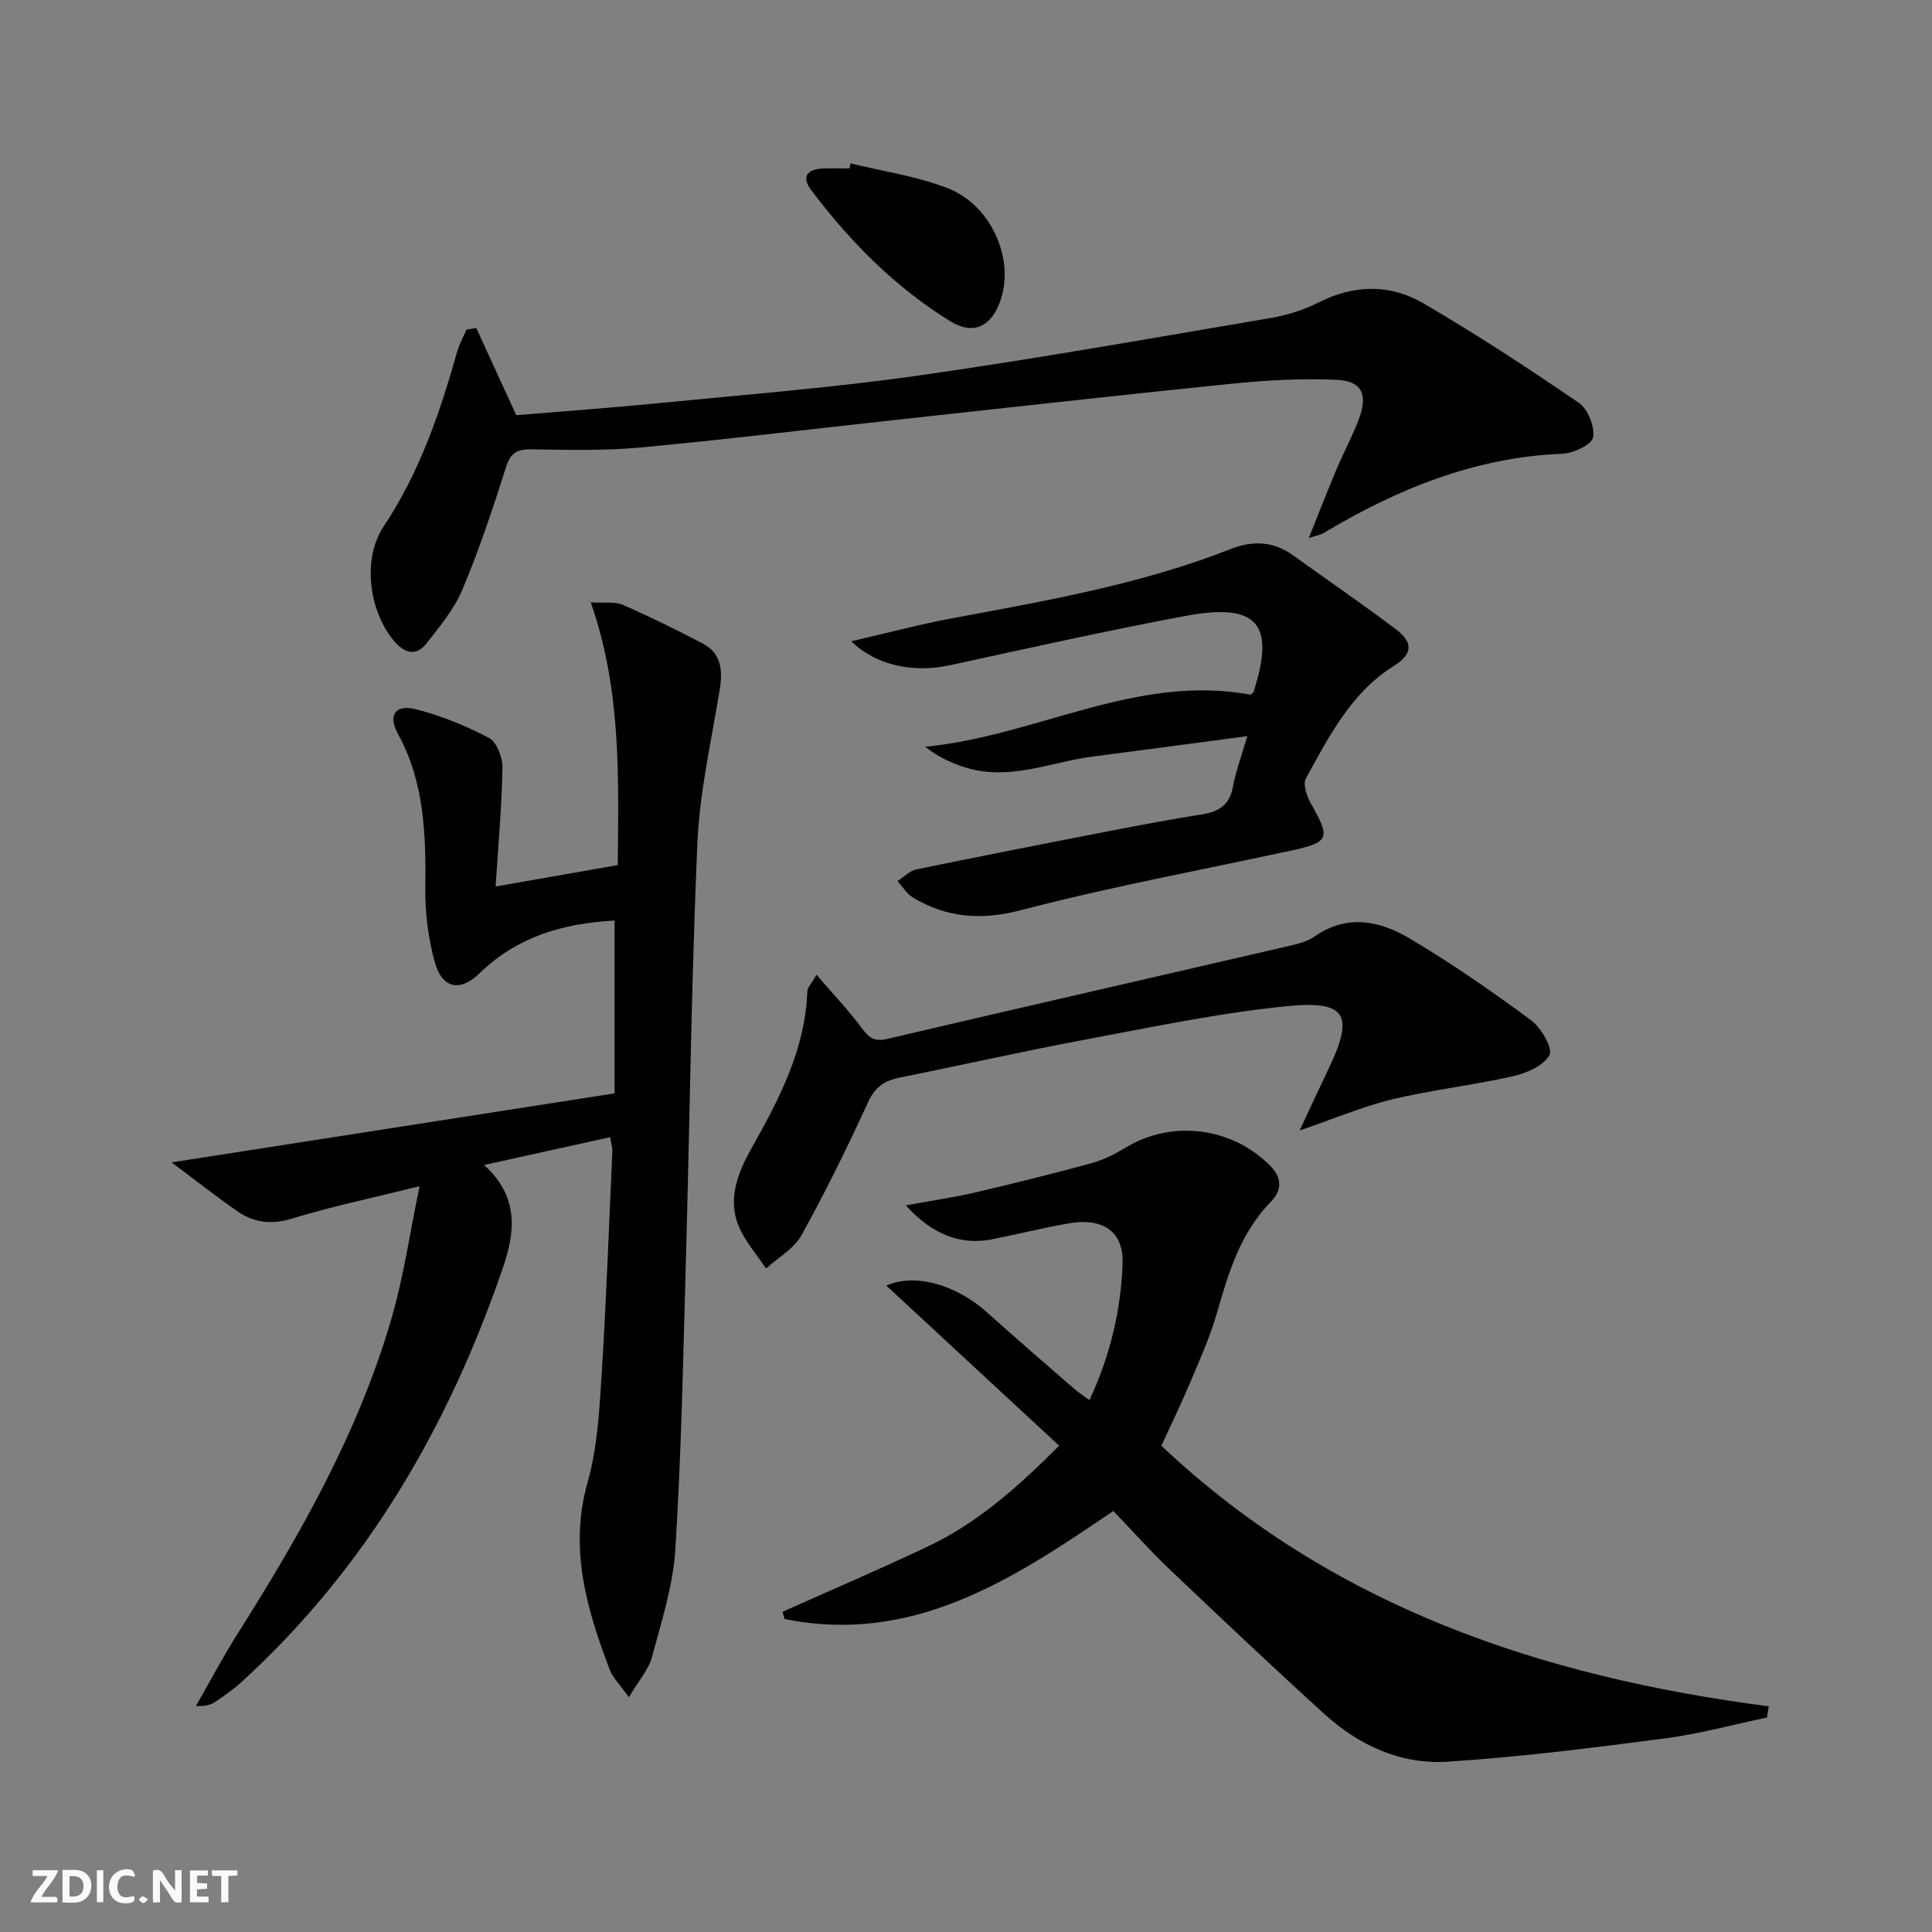
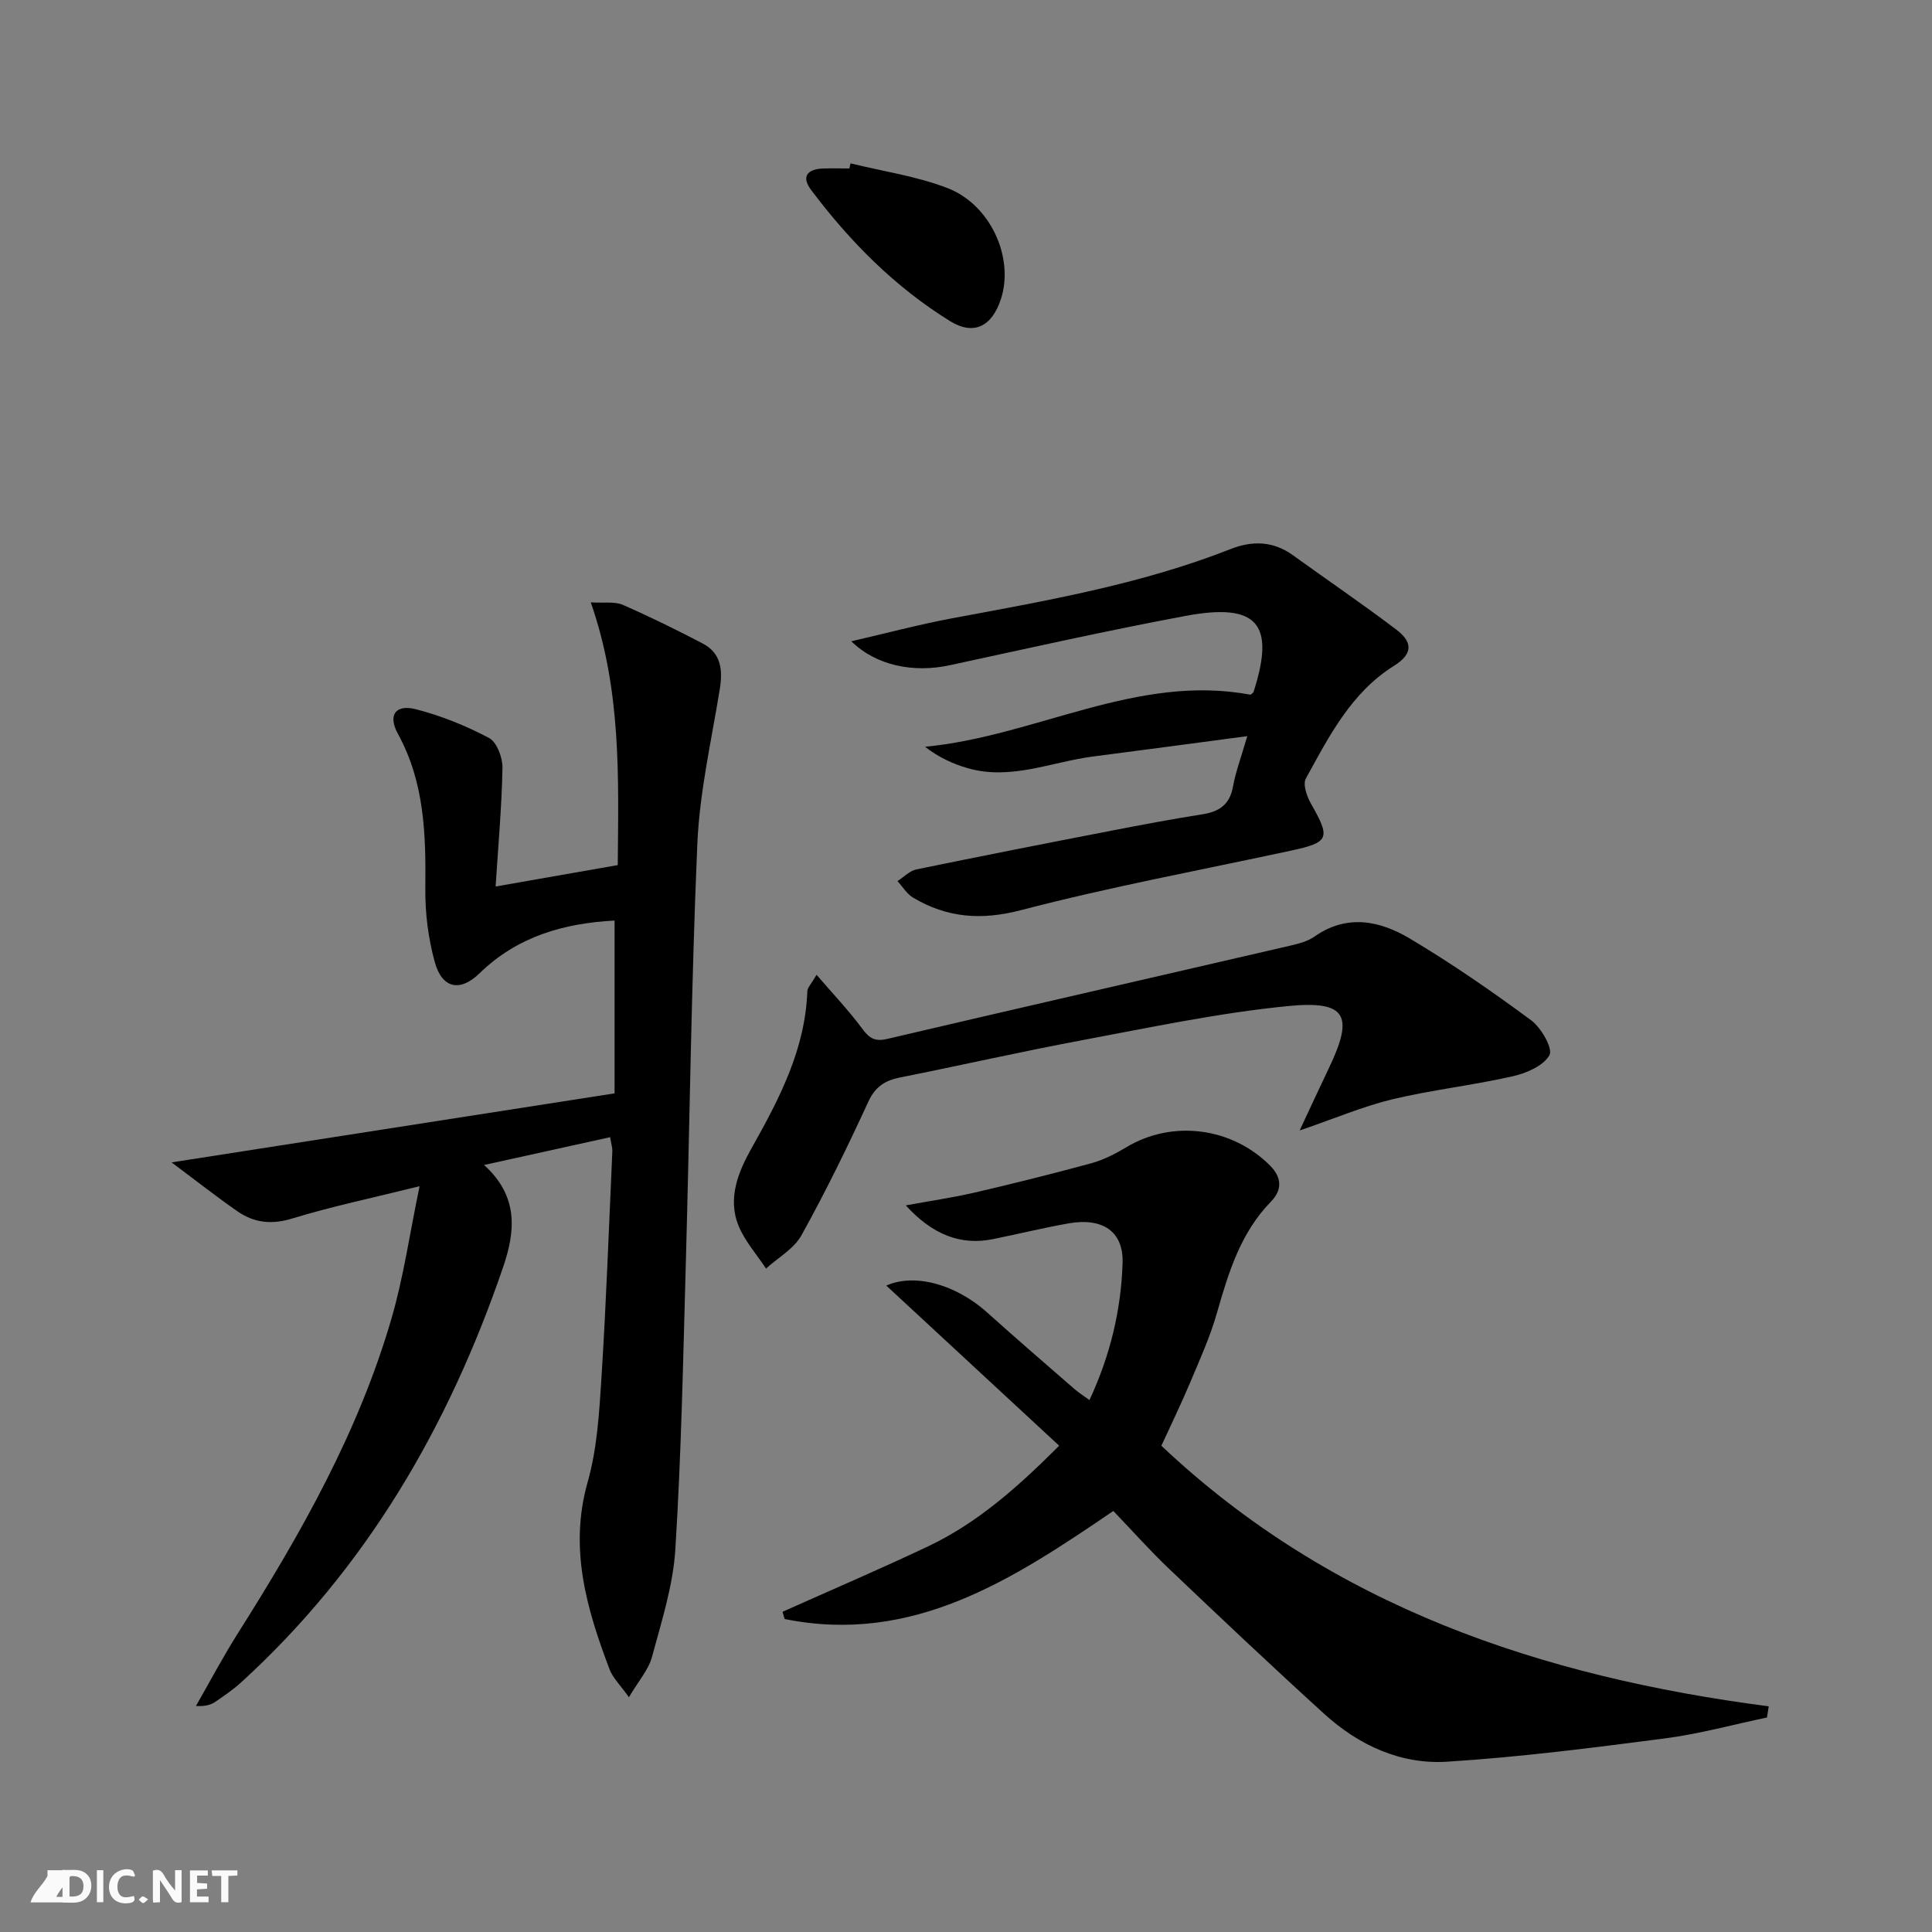
<svg xmlns="http://www.w3.org/2000/svg" enable-background="new 0 0 400 400" viewBox="0 0 400 400">
  <rect x="0" y="0" width="400" height="400" fill="#808080" stroke="none" />
  <g fill="#fbfafa">
    <path d="m37.59 393.81c-.92.31-1.52.05-2-.78-.7-1.2-1.52-2.34-2.47-3.78v4.59c-.55.03-.95.05-1.41.07-.03-.37-.06-.64-.06-.91 0-1.91 0-3.81 0-5.7 1.13-.41 1.77-.03 2.29.91.62 1.11 1.38 2.14 2.31 3.19v-4.2h1.35v6.61z" />
    <path d="m12.94 393.88v-6.75c1.9.19 3.93-.54 5.37 1.29.8 1.01.78 2.88.03 3.97-1.37 1.97-3.4 1.51-5.4 1.49m1.45-1.22c2.04.12 2.92-.58 2.89-2.21-.03-1.51-.98-2.19-2.89-2z" />
-     <path d="m11.81 393.87h-5.49c.68-2.18 2.47-3.48 3.51-5.45h-3.08v-1.21h5.29c-.71 2.13-2.44 3.48-3.47 5.51.86 0 1.63.04 2.39-.01.79-.05 1.14.21.85 1.16" />
+     <path d="m11.81 393.87h-5.49c.68-2.18 2.47-3.48 3.51-5.45v-1.21h5.29c-.71 2.13-2.44 3.48-3.47 5.51.86 0 1.63.04 2.39-.01.79-.05 1.14.21.85 1.16" />
    <path d="m39.33 393.86v-6.61h3.7v1.07h-2.22v1.52c.68.04 1.34.09 2.07.13v1.07c-.72.05-1.38.09-2.1.14v1.48h2.4v1.19h-3.85z" />
    <path d="m27.71 388.56c-1.15-.3-2.46-.61-3.1.64-.37.73-.41 1.93-.06 2.67.63 1.35 1.99.93 3.17.68.35.94-.01 1.32-.93 1.46-1.62.25-3.05-.27-3.76-1.48-.73-1.25-.6-3.03.31-4.17.88-1.11 2.71-1.7 4-1.16.32.13.44.74.65 1.12-.1.08-.19.16-.28.24" />
    <path d="m49.15 387.24v1.07c-.59.02-1.17.05-1.87.08v5.44h-1.48v-5.44h-1.85c-.05-.4-.08-.73-.13-1.15z" />
    <path d="m20.06 387.21h1.33v6.62h-1.33z" />
    <path d="m30.68 393.25c-.49.38-.8.79-1.05.76-.32-.05-.6-.45-.9-.7.26-.24.51-.64.8-.67.29-.04.62.3 1.15.61" />
  </g>
  <path d="m102.61 183.54c8.97-1.57 16.95-2.97 25.29-4.43.15-18.15.78-36.19-5.59-54.4 2.82.18 4.94-.21 6.59.5 5.62 2.45 11.13 5.17 16.57 8.01 3.86 2.02 4.19 5.51 3.55 9.48-1.72 10.62-4.17 21.23-4.64 31.92-1.26 29.09-1.58 58.22-2.4 87.33-.55 19.62-.93 39.26-2.16 58.85-.47 7.5-2.86 14.93-4.84 22.27-.72 2.66-2.79 4.96-4.77 8.32-1.85-2.6-3.35-4.02-4-5.76-4.75-12.52-8.44-25.04-4.54-38.79 1.97-6.95 2.4-14.41 2.86-21.68.99-15.6 1.54-31.22 2.25-46.84.03-.63-.19-1.27-.46-2.88-8.55 1.89-16.86 3.72-26.1 5.76 7.25 6.54 6.45 13.83 3.93 21.19-11.27 32.94-28.29 62.28-54.25 85.95-1.59 1.45-3.4 2.68-5.18 3.91-.94.65-2.04 1.08-4.15.95 2.9-5.05 5.62-10.22 8.74-15.14 13.01-20.57 24.96-41.67 31.78-65.2 2.47-8.51 3.72-17.37 5.78-27.27-9.81 2.44-18.2 4.19-26.37 6.69-4.27 1.31-7.89.9-11.32-1.48-4.48-3.11-8.77-6.49-13.65-10.14 31.4-4.89 61.26-9.54 91.71-14.29 0-12.54 0-24.08 0-35.78-10.47.56-20.07 3.25-27.95 10.91-4.1 3.99-7.79 3.12-9.29-2.36-1.34-4.9-2-10.14-1.94-15.22.12-11.08-.14-21.9-5.68-32-2.13-3.89-.48-6.15 3.71-5.08 5.24 1.34 10.38 3.42 15.16 5.95 1.61.85 2.81 4.04 2.78 6.14-.14 7.96-.86 15.91-1.42 24.61z" fill="#000001" />
  <path d="m162.02 333.7c10.05-4.5 20.19-8.83 30.14-13.55 10.03-4.76 18.28-11.97 27.13-20.83-12.22-11.32-24.19-22.4-35.79-33.15 5.61-2.54 14.15-.49 20.93 5.61 5.94 5.34 12 10.56 18.02 15.8.87.75 1.85 1.37 3.11 2.29 4.28-9.17 6.55-18.61 6.86-28.37.21-6.57-4.15-9.47-11.26-8.2-5.23.93-10.39 2.2-15.6 3.25-6.53 1.32-12.39-.8-18.03-6.99 5.13-.94 9.76-1.61 14.3-2.66 8.07-1.88 16.11-3.88 24.1-6.06 2.53-.69 4.98-1.94 7.24-3.3 9.5-5.74 21.87-4.18 29.8 3.8 2.48 2.5 2.47 5.08.19 7.42-6.31 6.46-8.8 14.65-11.19 23.02-1.4 4.93-3.54 9.66-5.54 14.41-1.93 4.58-4.11 9.05-5.98 13.14 35.3 33.31 78.69 47.82 125.75 53.95-.12.77-.24 1.54-.37 2.31-7.05 1.48-14.04 3.41-21.15 4.33-14.98 1.95-29.99 3.87-45.06 4.82-9.6.61-18.29-3.39-25.43-9.88-10.84-9.85-21.49-19.92-32.11-30.02-3.98-3.78-7.63-7.9-11.58-12.01-20.85 14.22-41.5 27.73-68.06 22.37-.13-.5-.27-1-.42-1.5z" fill="#000001" />
-   <path d="m270.97 111.4c2.26-5.61 3.96-10.02 5.8-14.38 1.48-3.51 3.34-6.88 4.64-10.45 1.81-5 .51-7.71-4.75-7.94-7.27-.32-14.62.1-21.87.84-23.78 2.41-47.53 5.09-71.29 7.68-17 1.85-33.99 3.94-51.02 5.51-7.43.68-14.97.48-22.45.37-2.94-.04-4.32.67-5.27 3.69-2.7 8.54-5.55 17.06-9.01 25.32-1.69 4.04-4.67 7.6-7.4 11.11-2.07 2.66-4.43 2.27-6.65-.31-5.3-6.14-6.77-17.08-2.28-23.83 7.4-11.11 11.64-23.44 15.2-36.11.45-1.6 1.29-3.09 1.95-4.64.68-.12 1.35-.24 2.03-.36 2.69 5.86 5.37 11.71 8.29 18.06 9.41-.79 19.34-1.49 29.24-2.47 18.01-1.78 36.08-3.18 53.99-5.73 24.44-3.48 48.76-7.81 73.11-11.95 3.4-.58 6.84-1.71 9.92-3.26 7.3-3.66 14.69-3.74 21.49.22 11.02 6.42 21.72 13.43 32.25 20.64 1.87 1.28 3.32 4.93 2.94 7.13-.26 1.49-4.02 3.3-6.28 3.39-18.13.73-34.24 7.29-49.53 16.44-.4.26-.91.33-3.05 1.03z" fill="#000001" />
  <path d="m258.24 152.41c-11.24 1.49-21.56 2.88-31.9 4.21-8.64 1.11-17.05 5-25.99 2.42-3.04-.88-5.95-2.2-8.83-4.43 22.97-2.19 43.88-15.2 67.39-10.77.38-.34.58-.43.62-.57 4.56-14.15.83-18.55-14.15-15.74-16.29 3.05-32.48 6.68-48.69 10.19-7.46 1.62-15.19.17-20.44-4.95 7.36-1.69 13.99-3.47 20.72-4.73 19.56-3.65 39.18-7.03 57.83-14.37 4.39-1.73 8.75-1.69 12.81 1.23 7.14 5.15 14.42 10.11 21.44 15.42 3.18 2.41 3.83 4.87-.48 7.56-8.8 5.5-13.42 14.58-18.21 23.31-.66 1.2.21 3.7 1.06 5.2 4.1 7.17 3.8 8.01-4.12 9.72-18.65 4.02-37.45 7.51-55.89 12.32-8.27 2.16-15.32 1.6-22.36-2.58-1.3-.77-2.17-2.27-3.24-3.43 1.31-.83 2.52-2.13 3.93-2.42 13.49-2.78 27.01-5.43 40.54-8.05 6.19-1.2 12.39-2.37 18.62-3.35 3.47-.54 5.68-1.96 6.36-5.67.55-3.07 1.67-6.04 2.98-10.52z" fill="#000001" />
  <path d="m269.08 234.05c2.24-4.78 4.07-8.77 5.97-12.73 5.32-11.06 3.81-14.22-8.42-13.02-14.32 1.41-28.5 4.43-42.68 7.08-12.56 2.35-25.03 5.2-37.57 7.69-3.15.63-5.17 1.9-6.62 5.06-4.3 9.35-8.83 18.62-13.82 27.61-1.55 2.8-4.84 4.63-7.34 6.9-1.93-2.92-4.36-5.64-5.67-8.81-2.37-5.73-.05-11.27 2.69-16.14 5.74-10.21 11.1-20.43 11.53-32.49.03-.72.77-1.41 1.91-3.38 3.42 3.98 6.65 7.37 9.42 11.11 1.48 2 2.6 2.78 5.24 2.16 27.75-6.51 55.54-12.84 83.31-19.28 1.77-.41 3.68-.89 5.13-1.91 6.73-4.72 13.54-3.27 19.72.41 8.67 5.16 17.01 10.93 25.13 16.93 2.08 1.54 4.54 5.85 3.79 7.21-1.24 2.23-4.8 3.75-7.65 4.39-8.25 1.87-16.72 2.81-24.94 4.77-6.07 1.48-11.89 3.97-19.13 6.44z" fill="#000001" />
  <path d="m176.1 33.82c6.69 1.65 13.64 2.65 20.02 5.1 8.99 3.45 13.86 14.43 11.13 22.93-1.84 5.72-5.6 7.69-10.56 4.63-11.41-7.06-20.74-16.48-28.77-27.17-2.07-2.75-.75-4.3 2.45-4.42 1.82-.07 3.65-.01 5.48-.01.09-.36.17-.71.25-1.06z" fill="#000001" />
</svg>